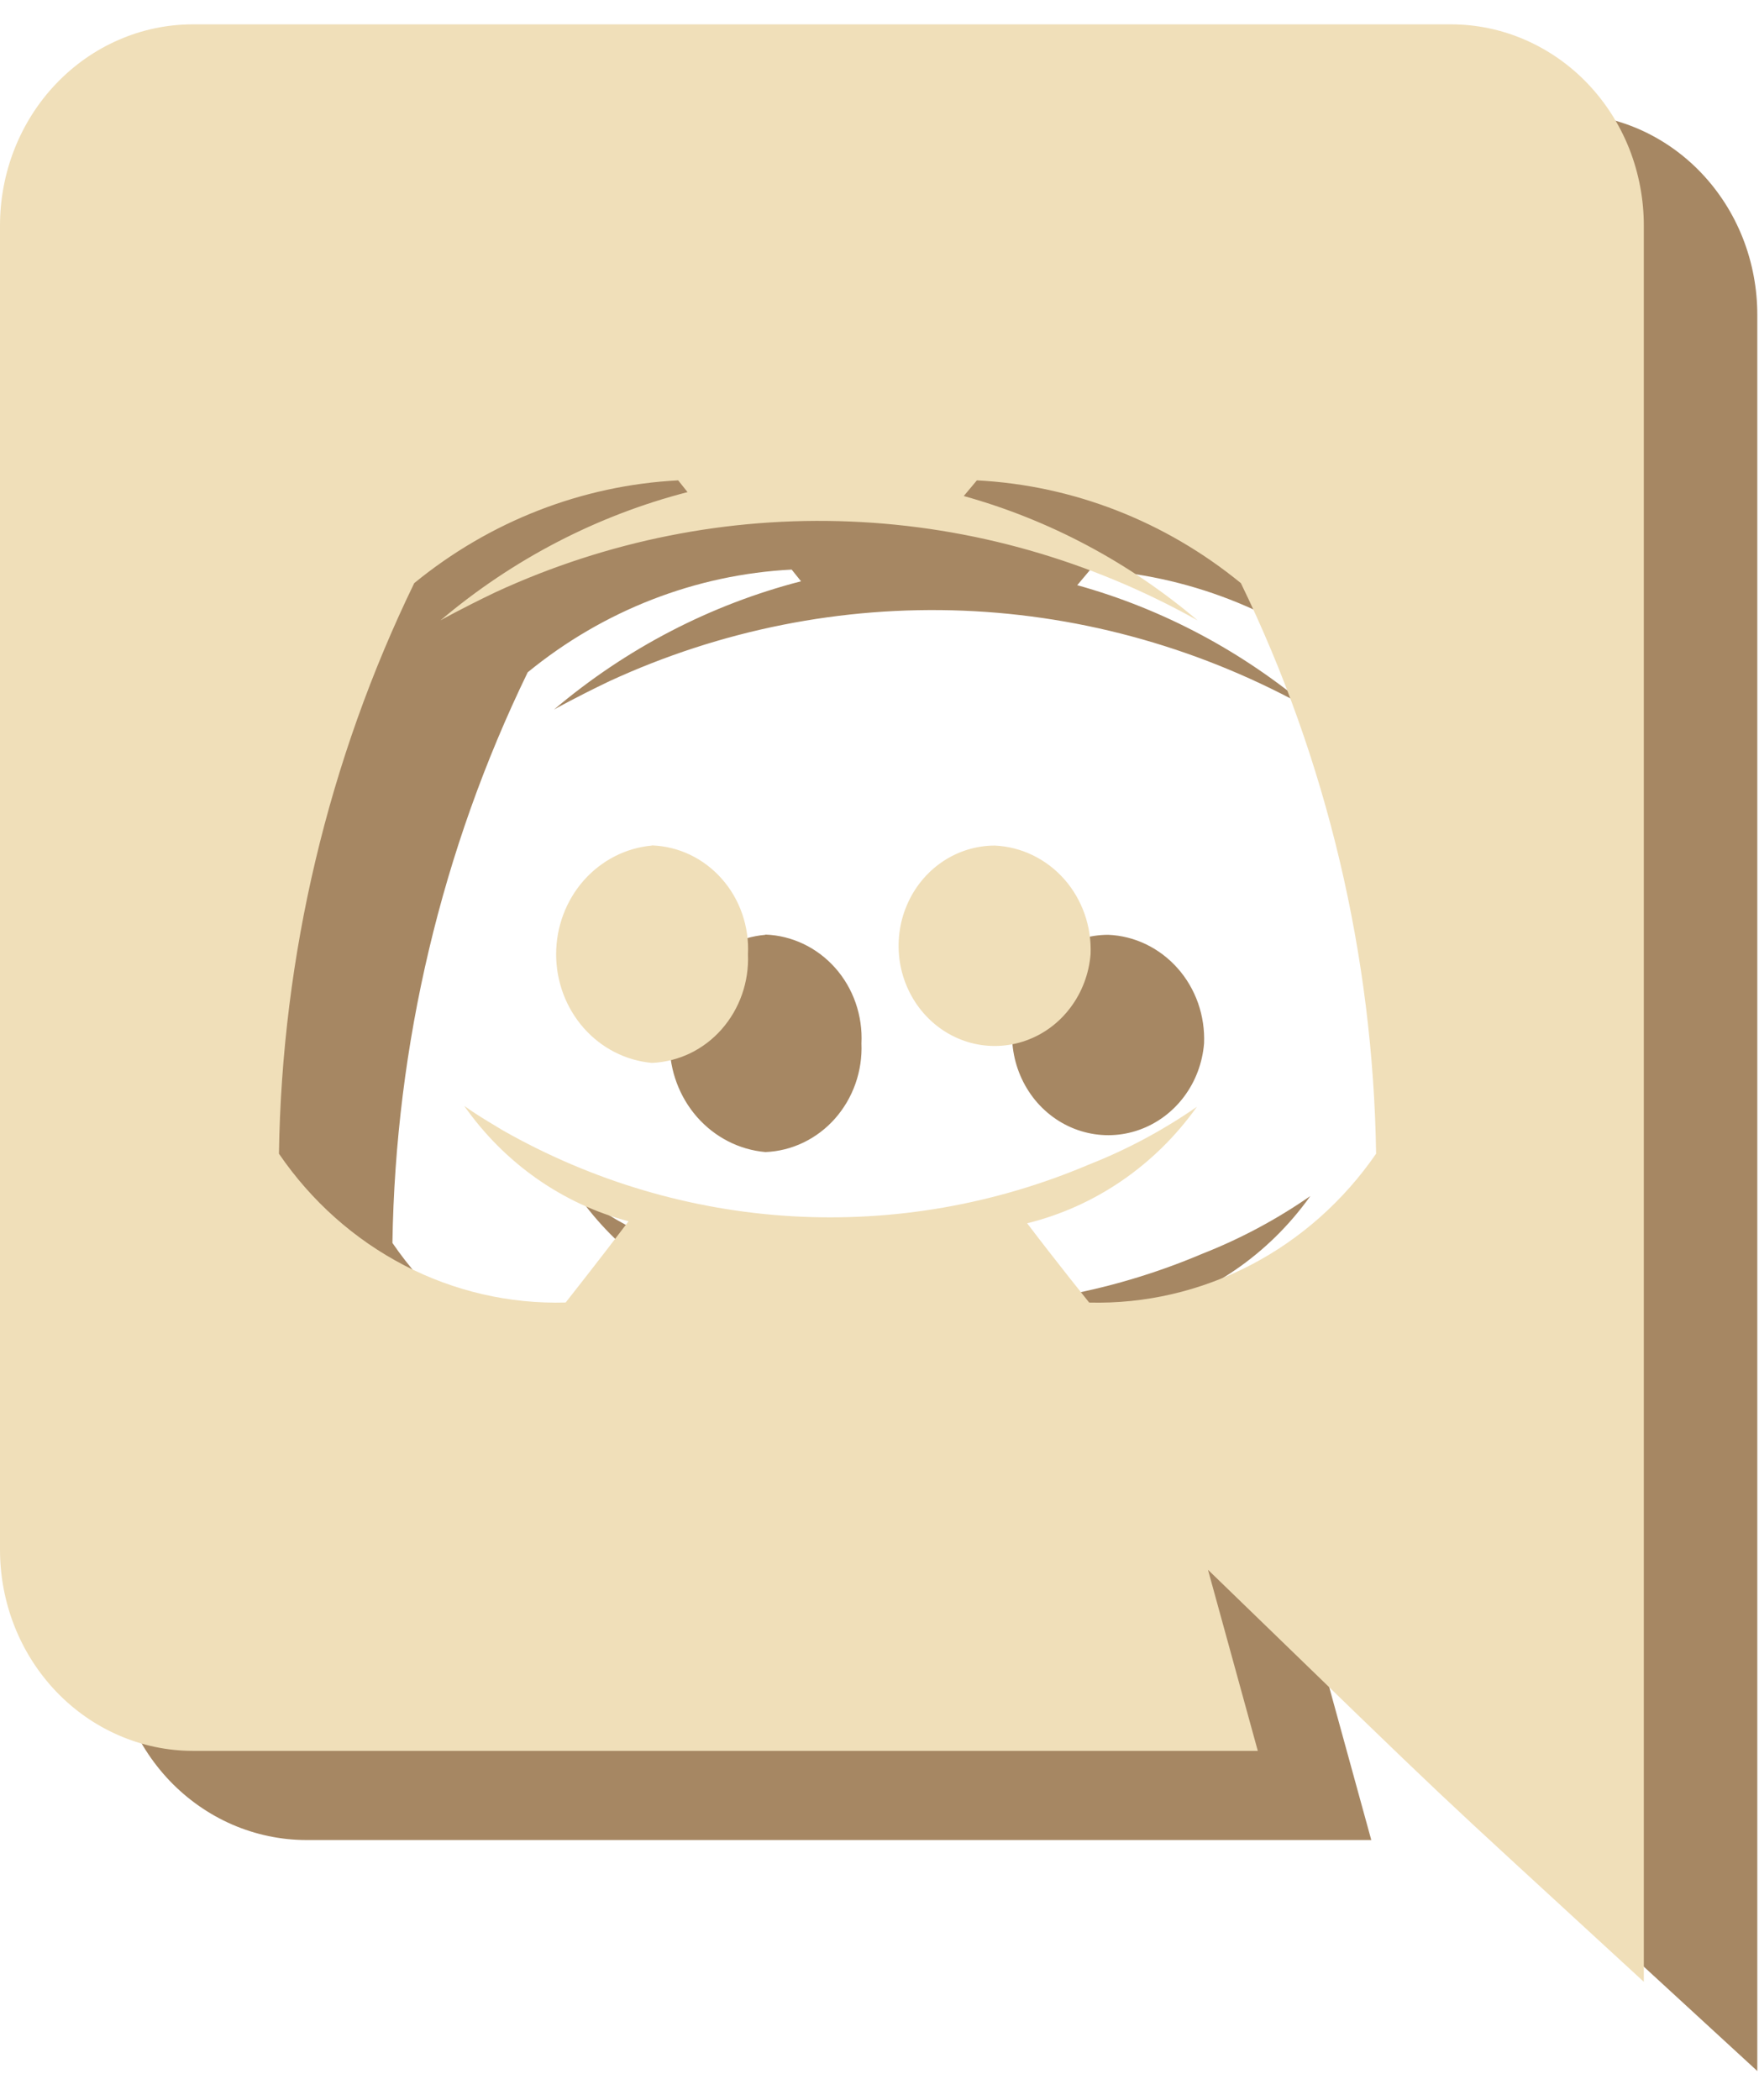
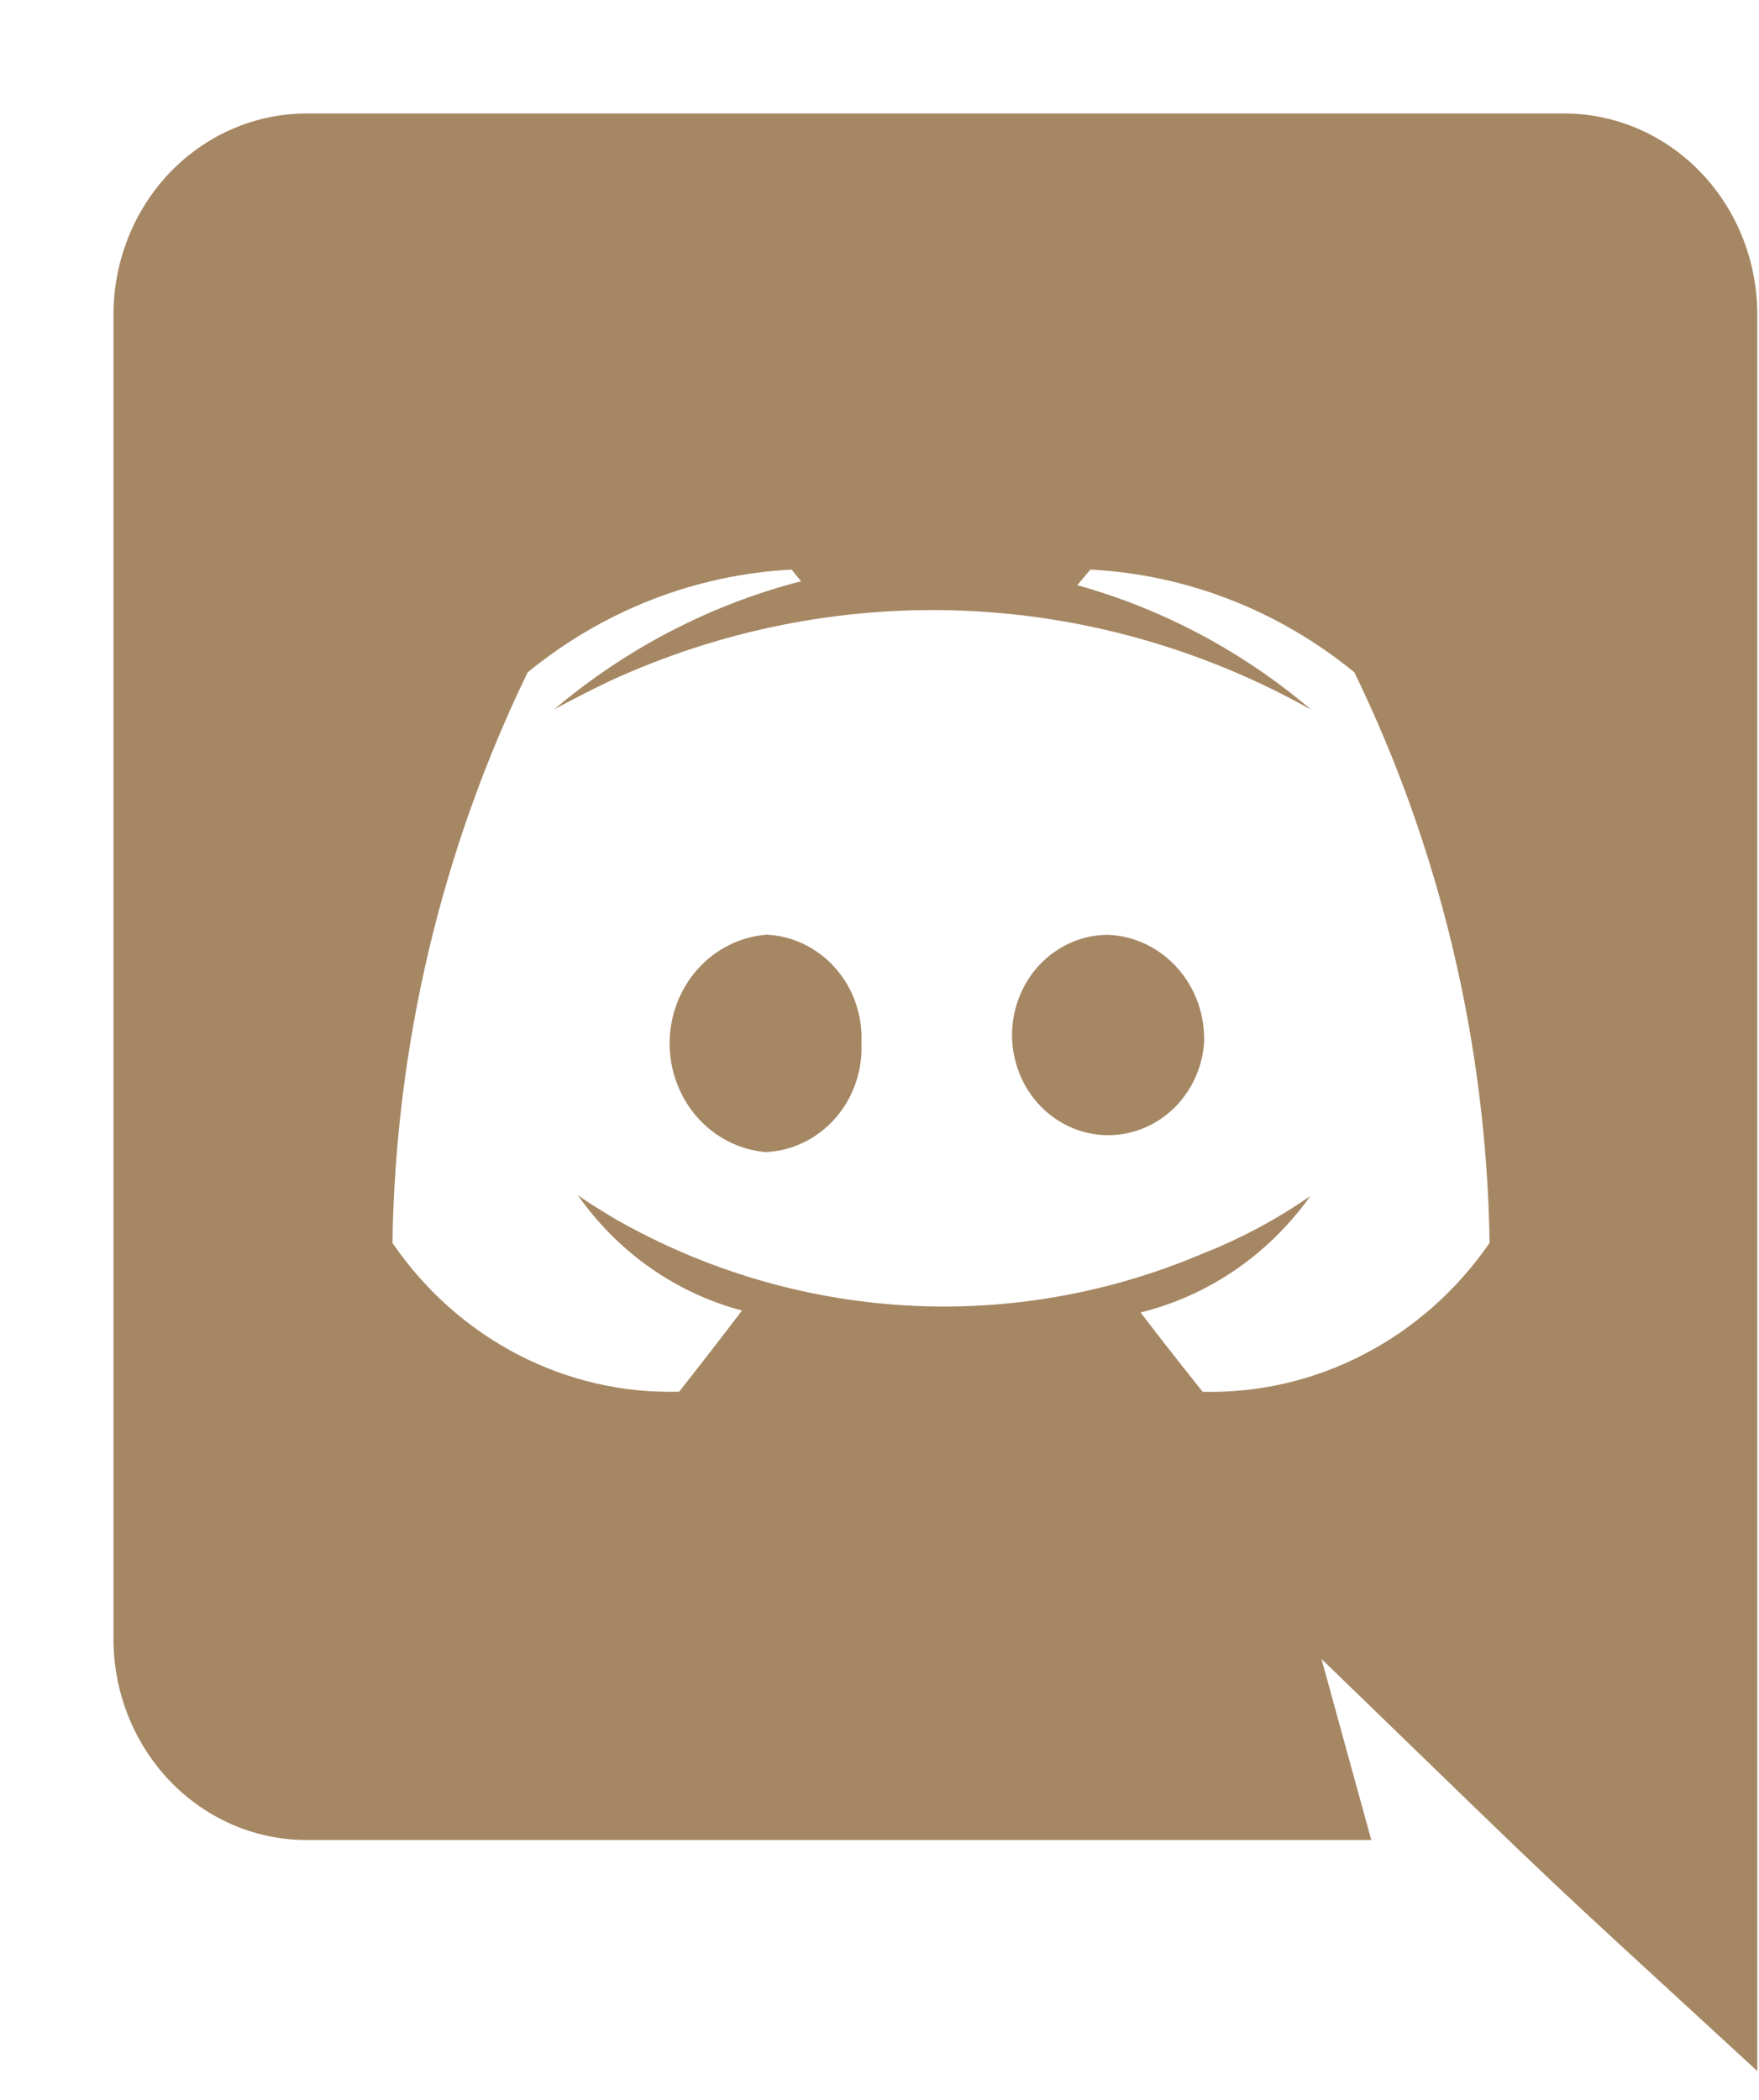
<svg xmlns="http://www.w3.org/2000/svg" width="31" height="37" viewBox="0 0 31 37" fill="none">
  <path d="M21.22 18.385C21.192 18.727 21.07 19.053 20.867 19.323C20.665 19.593 20.391 19.796 20.079 19.907C19.768 20.018 19.432 20.032 19.113 19.947C18.794 19.863 18.506 19.683 18.283 19.431C18.061 19.178 17.913 18.863 17.859 18.525C17.805 18.187 17.847 17.84 17.98 17.526C18.112 17.212 18.329 16.945 18.605 16.758C18.881 16.57 19.203 16.471 19.532 16.471C19.764 16.481 19.991 16.538 20.201 16.64C20.411 16.742 20.6 16.886 20.757 17.064C20.914 17.241 21.035 17.45 21.115 17.676C21.194 17.903 21.23 18.144 21.22 18.385ZM13.489 16.471C13.029 16.512 12.6 16.731 12.287 17.085C11.975 17.44 11.801 17.904 11.801 18.385C11.801 18.866 11.975 19.33 12.287 19.685C12.6 20.039 13.029 20.259 13.489 20.299C13.721 20.29 13.949 20.233 14.16 20.131C14.37 20.03 14.56 19.886 14.717 19.708C14.874 19.53 14.996 19.322 15.076 19.095C15.156 18.868 15.192 18.627 15.182 18.385C15.194 18.143 15.159 17.901 15.08 17.672C15.001 17.444 14.879 17.235 14.721 17.056C14.563 16.878 14.373 16.734 14.162 16.633C13.95 16.532 13.721 16.475 13.488 16.467L13.489 16.471ZM30.97 5.555V36.491C26.8 32.652 28.133 33.922 23.289 29.23L24.167 32.421H5.394C4.947 32.42 4.505 32.327 4.092 32.148C3.68 31.969 3.305 31.706 2.99 31.377C2.675 31.046 2.425 30.655 2.255 30.224C2.085 29.794 1.999 29.332 2 28.867V5.553C1.999 5.087 2.086 4.626 2.256 4.196C2.426 3.765 2.675 3.374 2.99 3.044C3.306 2.714 3.68 2.452 4.093 2.273C4.505 2.094 4.947 2.001 5.394 2L27.576 2C28.023 2.001 28.465 2.094 28.878 2.273C29.29 2.452 29.665 2.714 29.98 3.044C30.295 3.374 30.545 3.765 30.715 4.196C30.884 4.626 30.971 5.087 30.97 5.553V5.555ZM26.252 21.9C26.199 18.404 25.384 14.966 23.869 11.846C22.535 10.755 20.91 10.123 19.216 10.036L18.985 10.311C20.492 10.73 21.897 11.477 23.107 12.504C21.218 11.444 19.123 10.847 16.98 10.76C14.836 10.674 12.703 11.098 10.741 12.002C10.129 12.295 9.764 12.502 9.764 12.502C11.038 11.424 12.524 10.653 14.117 10.242L13.952 10.036C12.259 10.123 10.633 10.755 9.3 11.846C7.785 14.966 6.97 18.404 6.916 21.9C7.487 22.735 8.247 23.411 9.128 23.868C10.01 24.325 10.985 24.55 11.97 24.521C11.97 24.521 12.582 23.745 13.077 23.091C11.914 22.785 10.889 22.065 10.181 21.056C10.424 21.234 10.825 21.464 10.86 21.488C12.431 22.38 14.173 22.897 15.959 23.001C17.746 23.106 19.532 22.795 21.189 22.091C21.859 21.828 22.497 21.487 23.093 21.074C22.36 22.103 21.3 22.83 20.102 23.125C20.599 23.781 21.195 24.523 21.195 24.523C22.179 24.547 23.154 24.321 24.035 23.864C24.917 23.407 25.678 22.733 26.252 21.9Z" fill="#A68763" />
-   <path d="M19.22 16.814C19.192 17.155 19.07 17.481 18.867 17.751C18.665 18.022 18.391 18.225 18.079 18.335C17.768 18.446 17.432 18.46 17.113 18.376C16.794 18.291 16.506 18.112 16.283 17.859C16.061 17.607 15.913 17.292 15.859 16.954C15.806 16.616 15.847 16.268 15.98 15.955C16.112 15.641 16.329 15.374 16.605 15.186C16.881 14.999 17.203 14.899 17.532 14.899C17.764 14.91 17.991 14.967 18.201 15.069C18.411 15.171 18.6 15.314 18.757 15.492C18.914 15.67 19.035 15.878 19.115 16.105C19.194 16.332 19.23 16.573 19.22 16.814ZM11.489 14.899C11.029 14.94 10.6 15.16 10.287 15.514C9.975 15.869 9.801 16.332 9.801 16.814C9.801 17.295 9.975 17.759 10.287 18.113C10.6 18.468 11.029 18.687 11.489 18.728C11.721 18.718 11.949 18.661 12.16 18.56C12.37 18.459 12.56 18.315 12.717 18.137C12.874 17.959 12.996 17.751 13.076 17.524C13.156 17.297 13.192 17.055 13.182 16.814C13.194 16.572 13.159 16.329 13.08 16.101C13.001 15.873 12.879 15.663 12.721 15.485C12.563 15.306 12.373 15.162 12.162 15.061C11.95 14.96 11.721 14.904 11.488 14.896L11.489 14.899ZM28.97 3.984V34.919C24.8 31.08 26.133 32.351 21.289 27.659L22.167 30.85H3.394C2.947 30.849 2.505 30.756 2.092 30.576C1.68 30.397 1.305 30.135 0.99 29.805C0.675 29.475 0.425 29.084 0.255 28.653C0.085 28.222 -0.001 27.761 1.46356e-05 27.296V3.981C-0.001 3.516 0.086 3.055 0.256 2.624C0.426 2.194 0.675 1.803 0.991 1.473C1.306 1.143 1.68 0.881 2.093 0.702C2.505 0.522 2.947 0.43 3.394 0.429L25.576 0.429C26.023 0.43 26.465 0.522 26.878 0.702C27.29 0.881 27.665 1.143 27.98 1.473C28.295 1.803 28.545 2.194 28.715 2.624C28.884 3.055 28.971 3.516 28.97 3.981V3.984ZM24.252 20.328C24.199 16.832 23.384 13.395 21.869 10.275C20.535 9.184 18.91 8.551 17.216 8.464L16.985 8.74C18.492 9.159 19.897 9.906 21.107 10.932C19.218 9.872 17.123 9.276 14.98 9.189C12.836 9.102 10.703 9.527 8.741 10.431C8.128 10.724 7.764 10.93 7.764 10.93C9.038 9.853 10.524 9.082 12.117 8.671L11.952 8.464C10.259 8.551 8.633 9.184 7.3 10.275C5.785 13.395 4.97 16.832 4.916 20.328C5.487 21.164 6.247 21.84 7.128 22.297C8.01 22.754 8.985 22.978 9.969 22.95C9.969 22.95 10.582 22.174 11.077 21.519C9.914 21.214 8.889 20.494 8.181 19.485C8.424 19.663 8.825 19.892 8.86 19.916C10.431 20.809 12.173 21.326 13.959 21.43C15.746 21.534 17.532 21.223 19.189 20.52C19.859 20.257 20.497 19.915 21.093 19.502C20.36 20.532 19.3 21.259 18.102 21.554C18.599 22.209 19.195 22.951 19.195 22.951C20.179 22.976 21.154 22.75 22.035 22.293C22.917 21.835 23.678 21.161 24.252 20.328Z" fill="#F0DFB9" />
</svg>